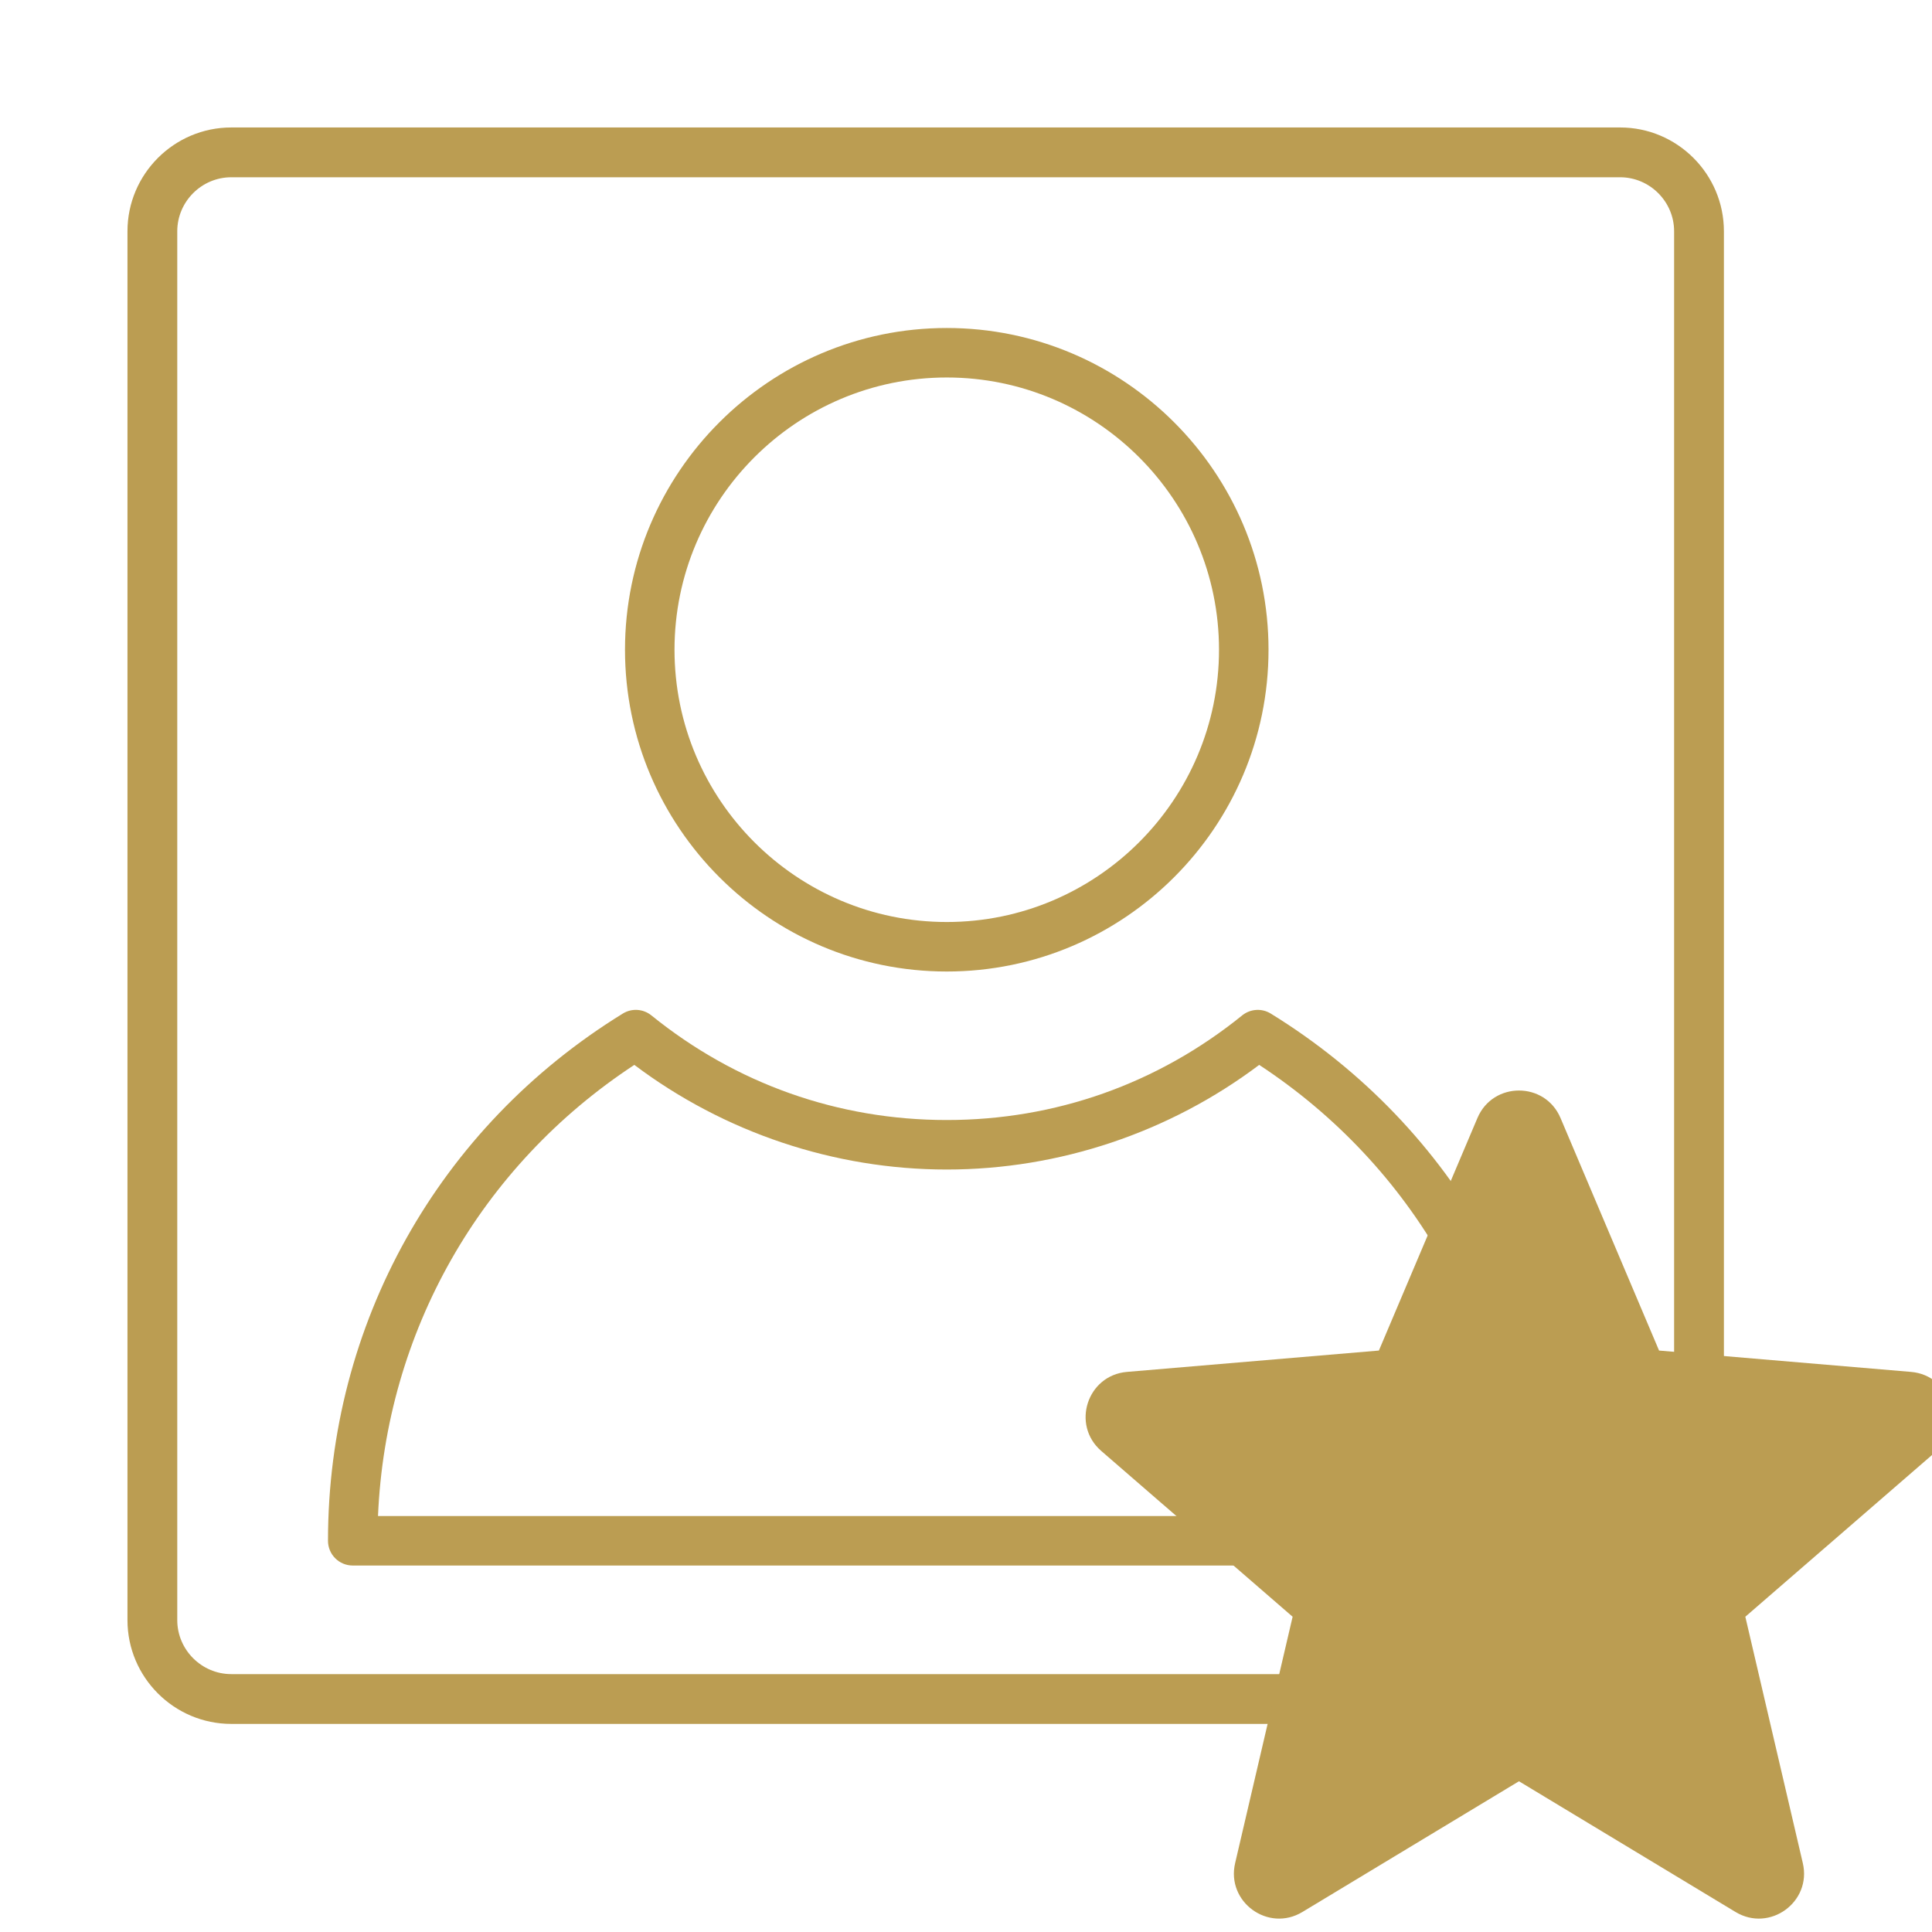
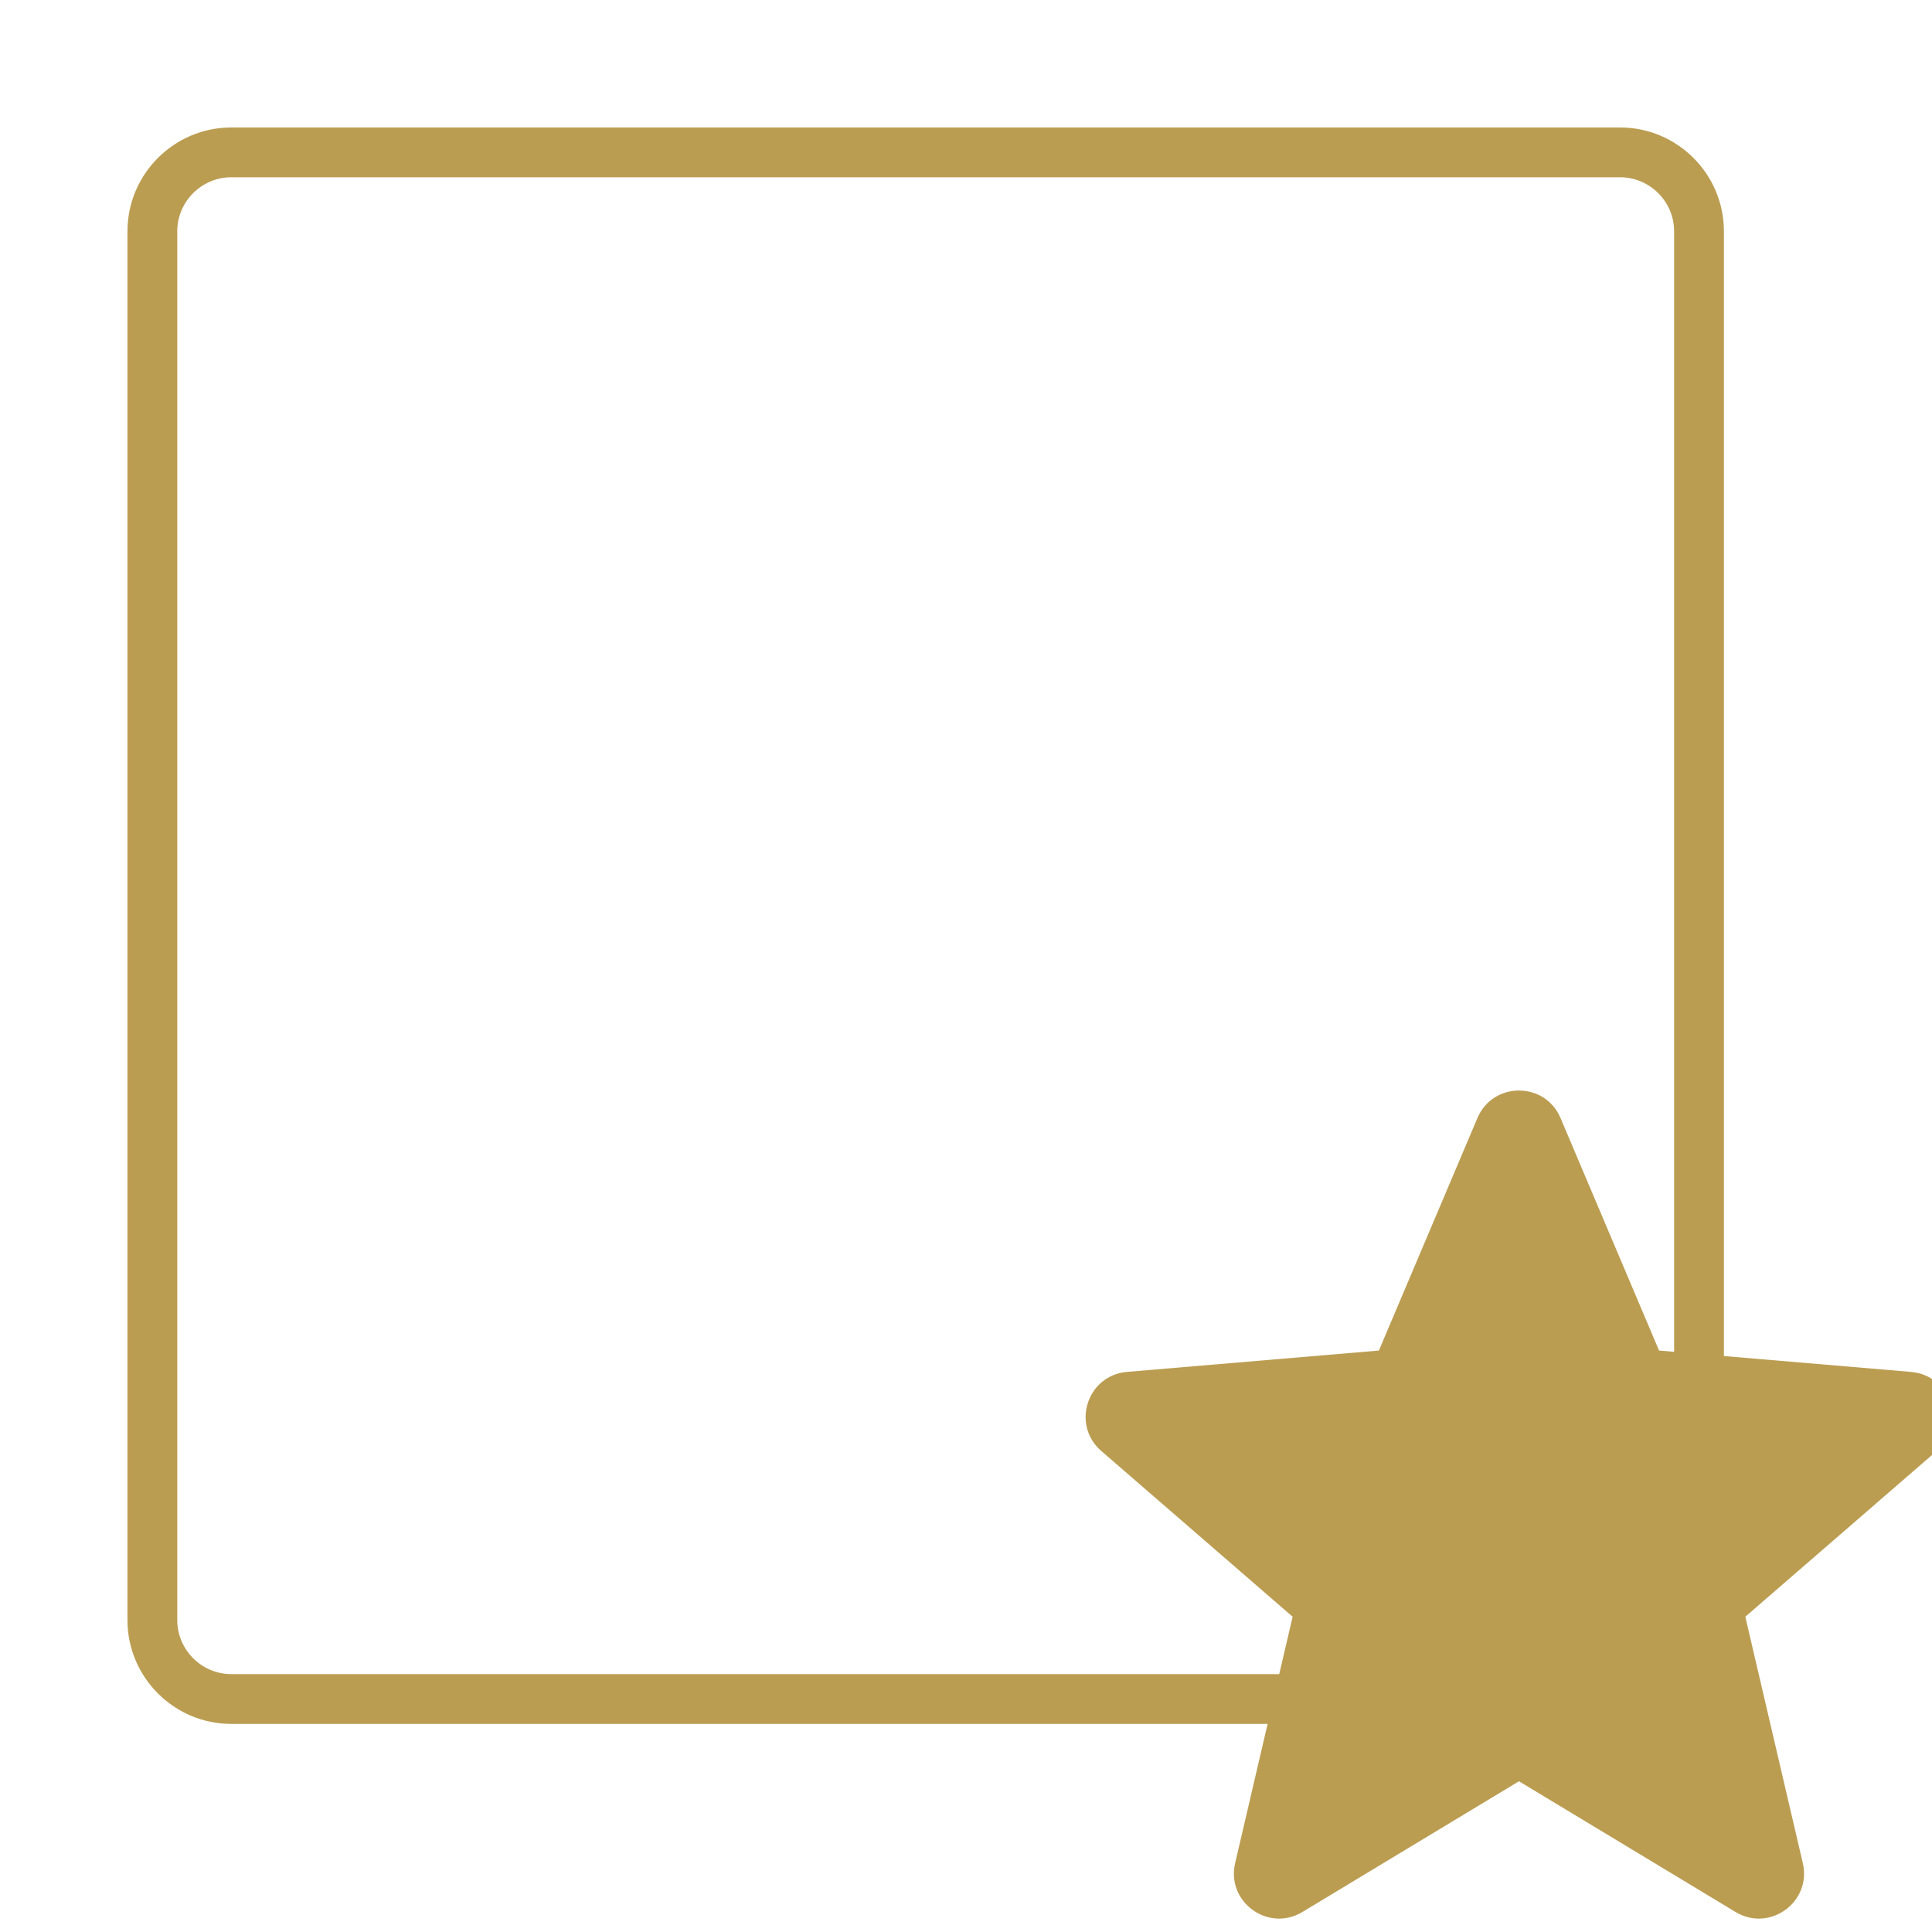
<svg xmlns="http://www.w3.org/2000/svg" width="500" zoomAndPan="magnify" viewBox="0 0 375 375" height="500" preserveAspectRatio="xMidYMid meet" version="1.0">
  <defs>
    <clipPath id="714a84480c">
      <path d="M 24.742 24.742 L 334.609 24.742 L 334.609 334.609 L 24.742 334.609 Z M 24.742 24.742 " clip-rule="nonzero" />
    </clipPath>
    <clipPath id="c2514e9fde">
      <path d="M 314.461 34.406 C 320.219 34.406 324.945 39.133 324.945 44.891 L 324.945 314.461 C 324.945 320.219 320.219 324.945 314.461 324.945 L 44.891 324.945 C 39.133 324.945 34.406 320.219 34.406 314.461 L 34.406 44.891 C 34.406 39.133 39.133 34.406 44.891 34.406 L 314.461 34.406 M 314.461 24.742 L 44.891 24.742 C 33.789 24.742 24.742 33.789 24.742 44.891 L 24.742 314.461 C 24.742 325.562 33.789 334.609 44.891 334.609 L 314.461 334.609 C 325.562 334.609 334.609 325.562 334.609 314.461 L 334.609 44.891 C 334.609 33.789 325.562 24.742 314.461 24.742 Z M 314.461 24.742 " clip-rule="nonzero" />
    </clipPath>
  </defs>
  <g clip-path="url(#714a84480c)">
    <g clip-path="url(#c2514e9fde)">
      <path fill="#bb9d52" d="M 24.742 24.742 L 334.609 24.742 L 334.609 334.609 L 24.742 334.609 Z M 24.742 24.742 " fill-opacity="1" fill-rule="nonzero" />
    </g>
  </g>
-   <path fill="#bb9d52" d="M 183.766 188.57 C 218.203 188.57 246.219 160.551 246.219 126.117 C 246.219 91.68 218.203 63.664 183.766 63.664 C 149.328 63.664 121.312 91.68 121.312 126.117 C 121.312 160.551 149.328 188.57 183.766 188.57 Z M 183.766 73.27 C 212.902 73.27 236.609 96.98 236.609 126.117 C 236.609 155.254 212.902 178.961 183.766 178.961 C 154.629 178.961 130.922 155.254 130.922 126.117 C 130.922 96.98 154.629 73.27 183.766 73.27 Z M 183.766 73.27 " fill-opacity="1" fill-rule="nonzero" />
-   <path fill="#bb9d52" d="M 246.648 196.73 C 244.918 195.664 242.703 195.805 241.109 197.086 C 224.688 210.371 204.855 217.395 183.766 217.395 C 162.676 217.395 142.848 210.371 126.43 197.086 C 124.848 195.805 122.625 195.66 120.891 196.73 C 85.055 218.797 63.664 257.055 63.664 299.066 C 63.664 301.723 65.816 303.867 68.465 303.867 L 299.066 303.867 C 301.723 303.867 303.867 301.723 303.867 299.066 C 303.867 257.055 282.477 218.797 246.648 196.73 Z M 73.371 294.262 C 74.887 258.609 93.184 226.359 123.125 206.695 C 140.547 219.816 161.945 227.004 183.766 227.004 C 205.59 227.004 226.988 219.816 244.41 206.695 C 274.348 226.359 292.648 258.609 294.16 294.262 Z M 73.371 294.262 " fill-opacity="1" fill-rule="nonzero" />
  <path fill="#bb9d52" d="M 294.832 345.742 L 336.871 371.117 C 343.504 375.117 351.688 369.172 349.926 361.633 L 338.766 313.805 L 375.918 281.625 C 381.77 276.555 378.641 266.938 370.926 266.285 L 322.023 262.141 L 302.895 217.004 C 299.875 209.891 289.789 209.891 286.77 217.004 L 267.641 262.141 L 218.742 266.285 C 211.027 266.938 207.895 276.555 213.75 281.625 L 250.898 313.805 L 239.738 361.633 C 237.98 369.172 246.16 375.117 252.793 371.117 Z M 294.832 345.742 " fill-opacity="1" fill-rule="nonzero" />
</svg>